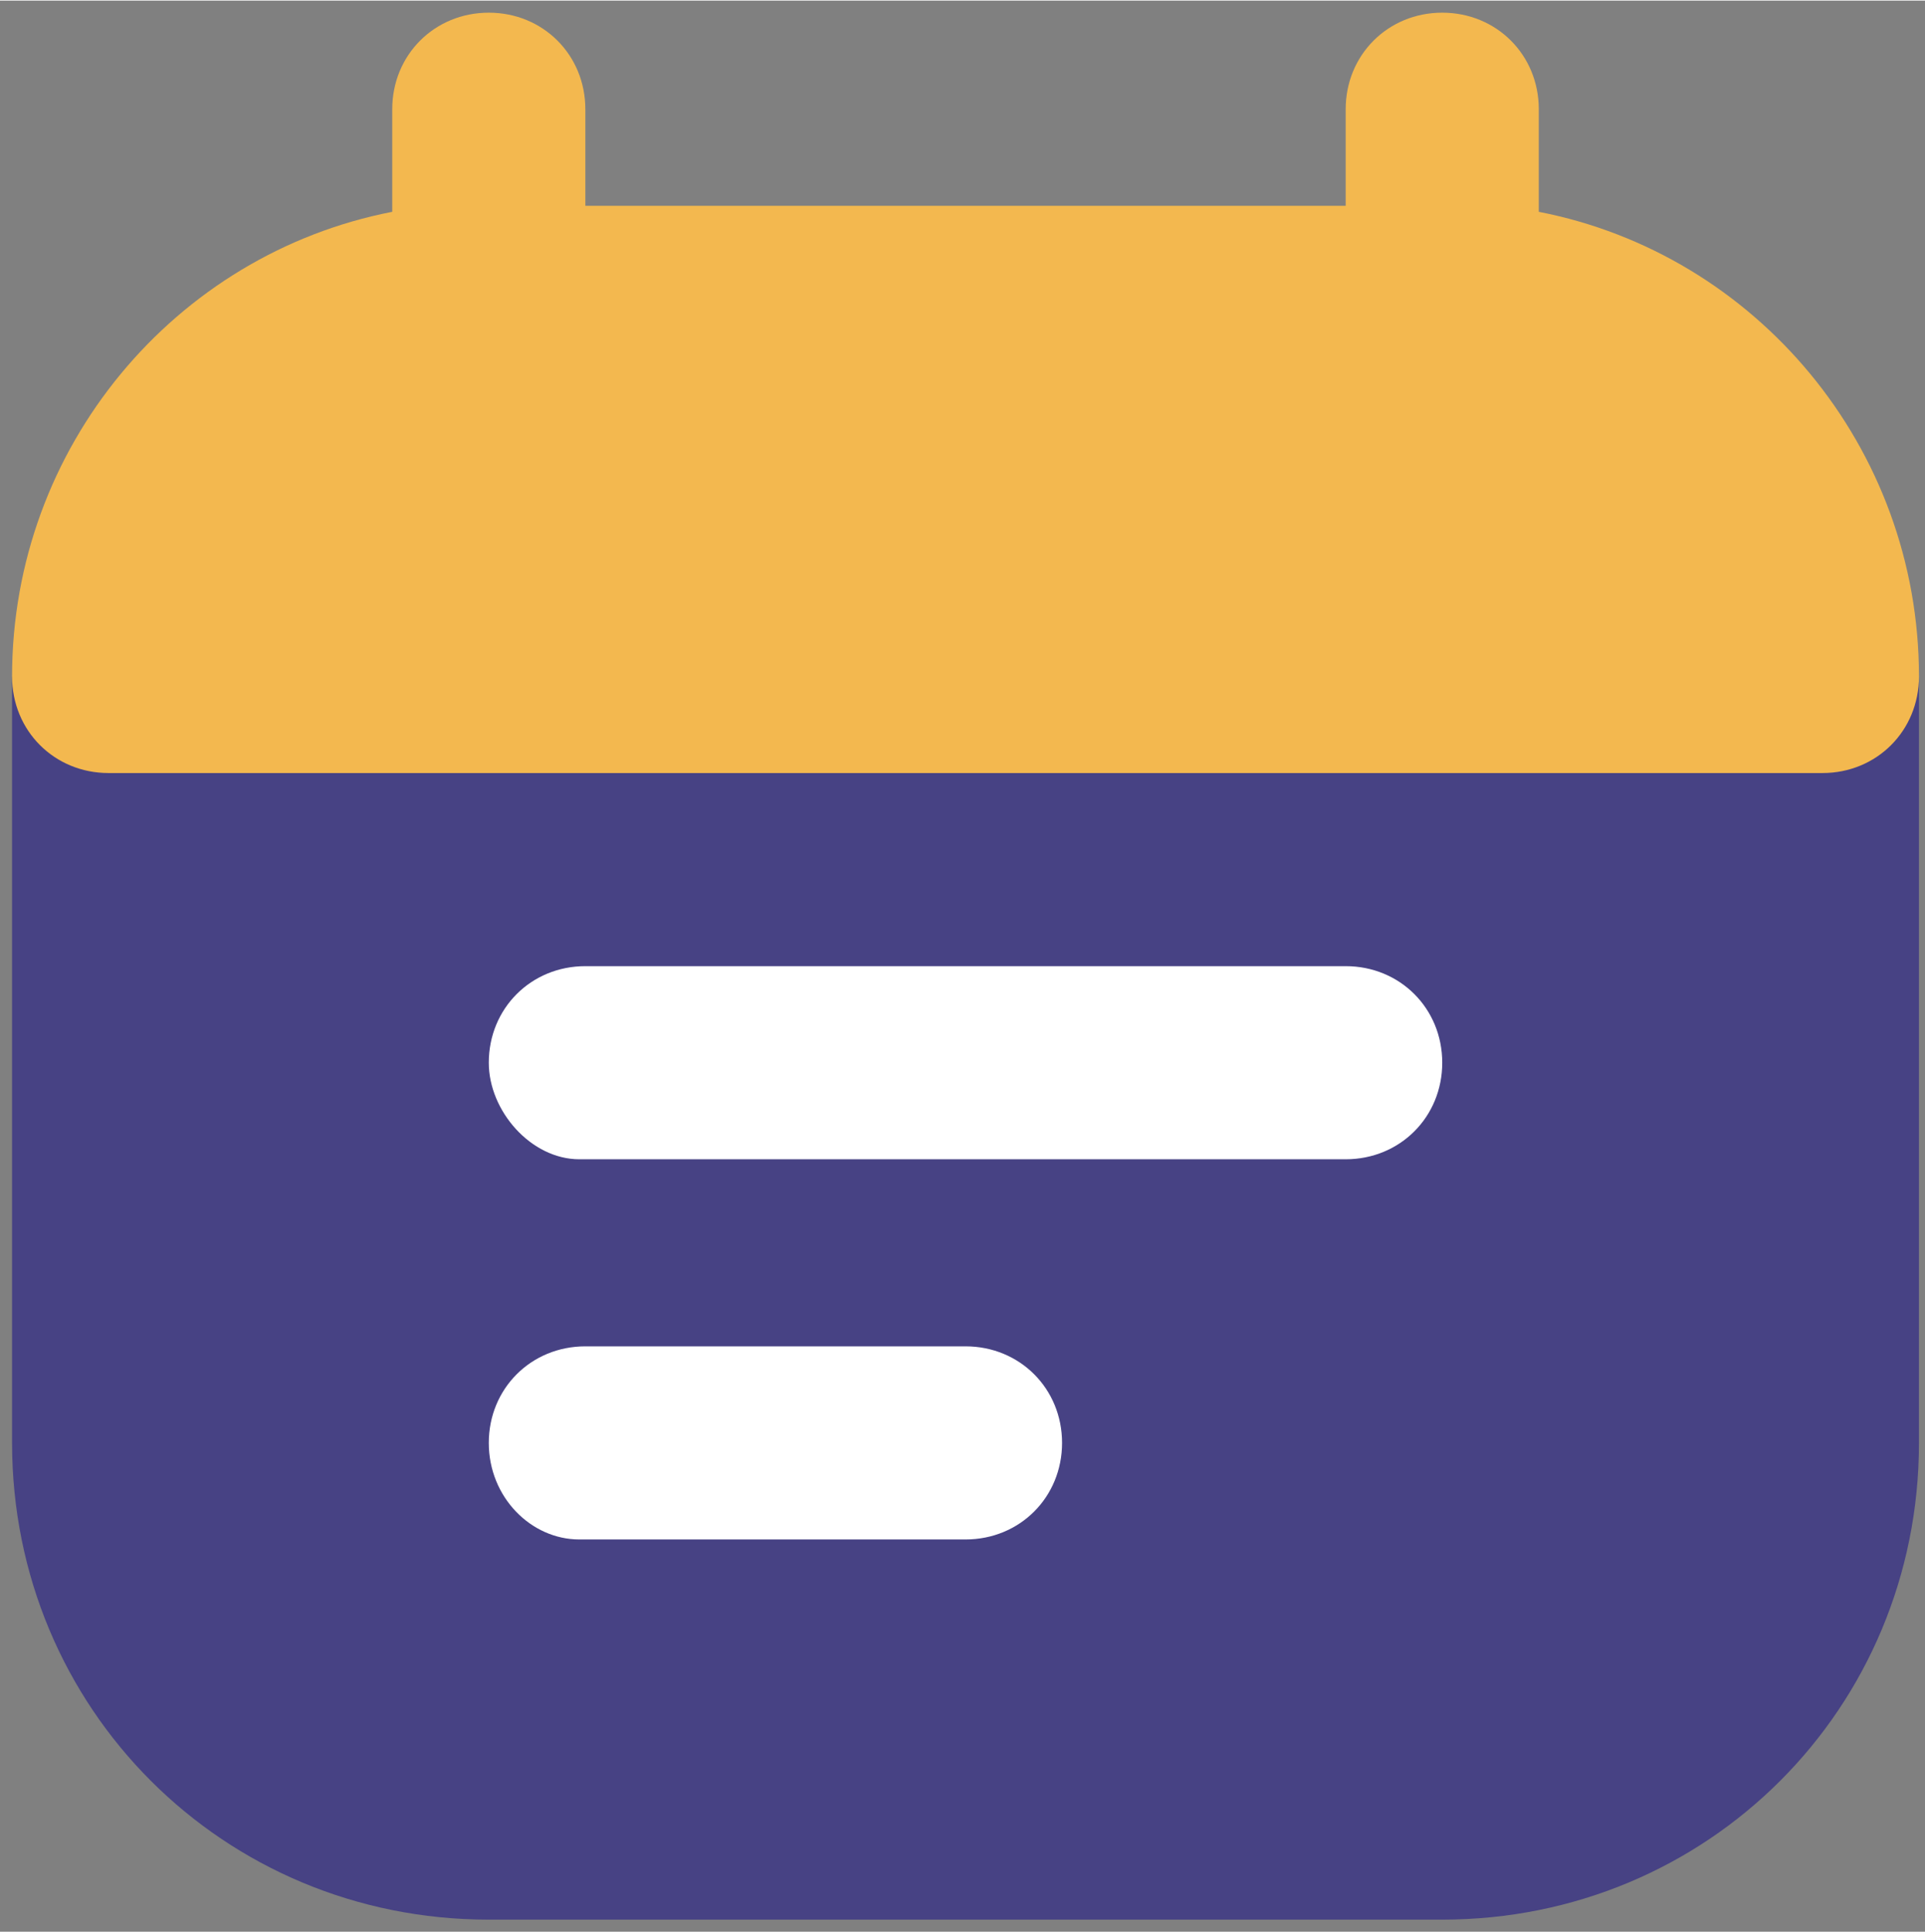
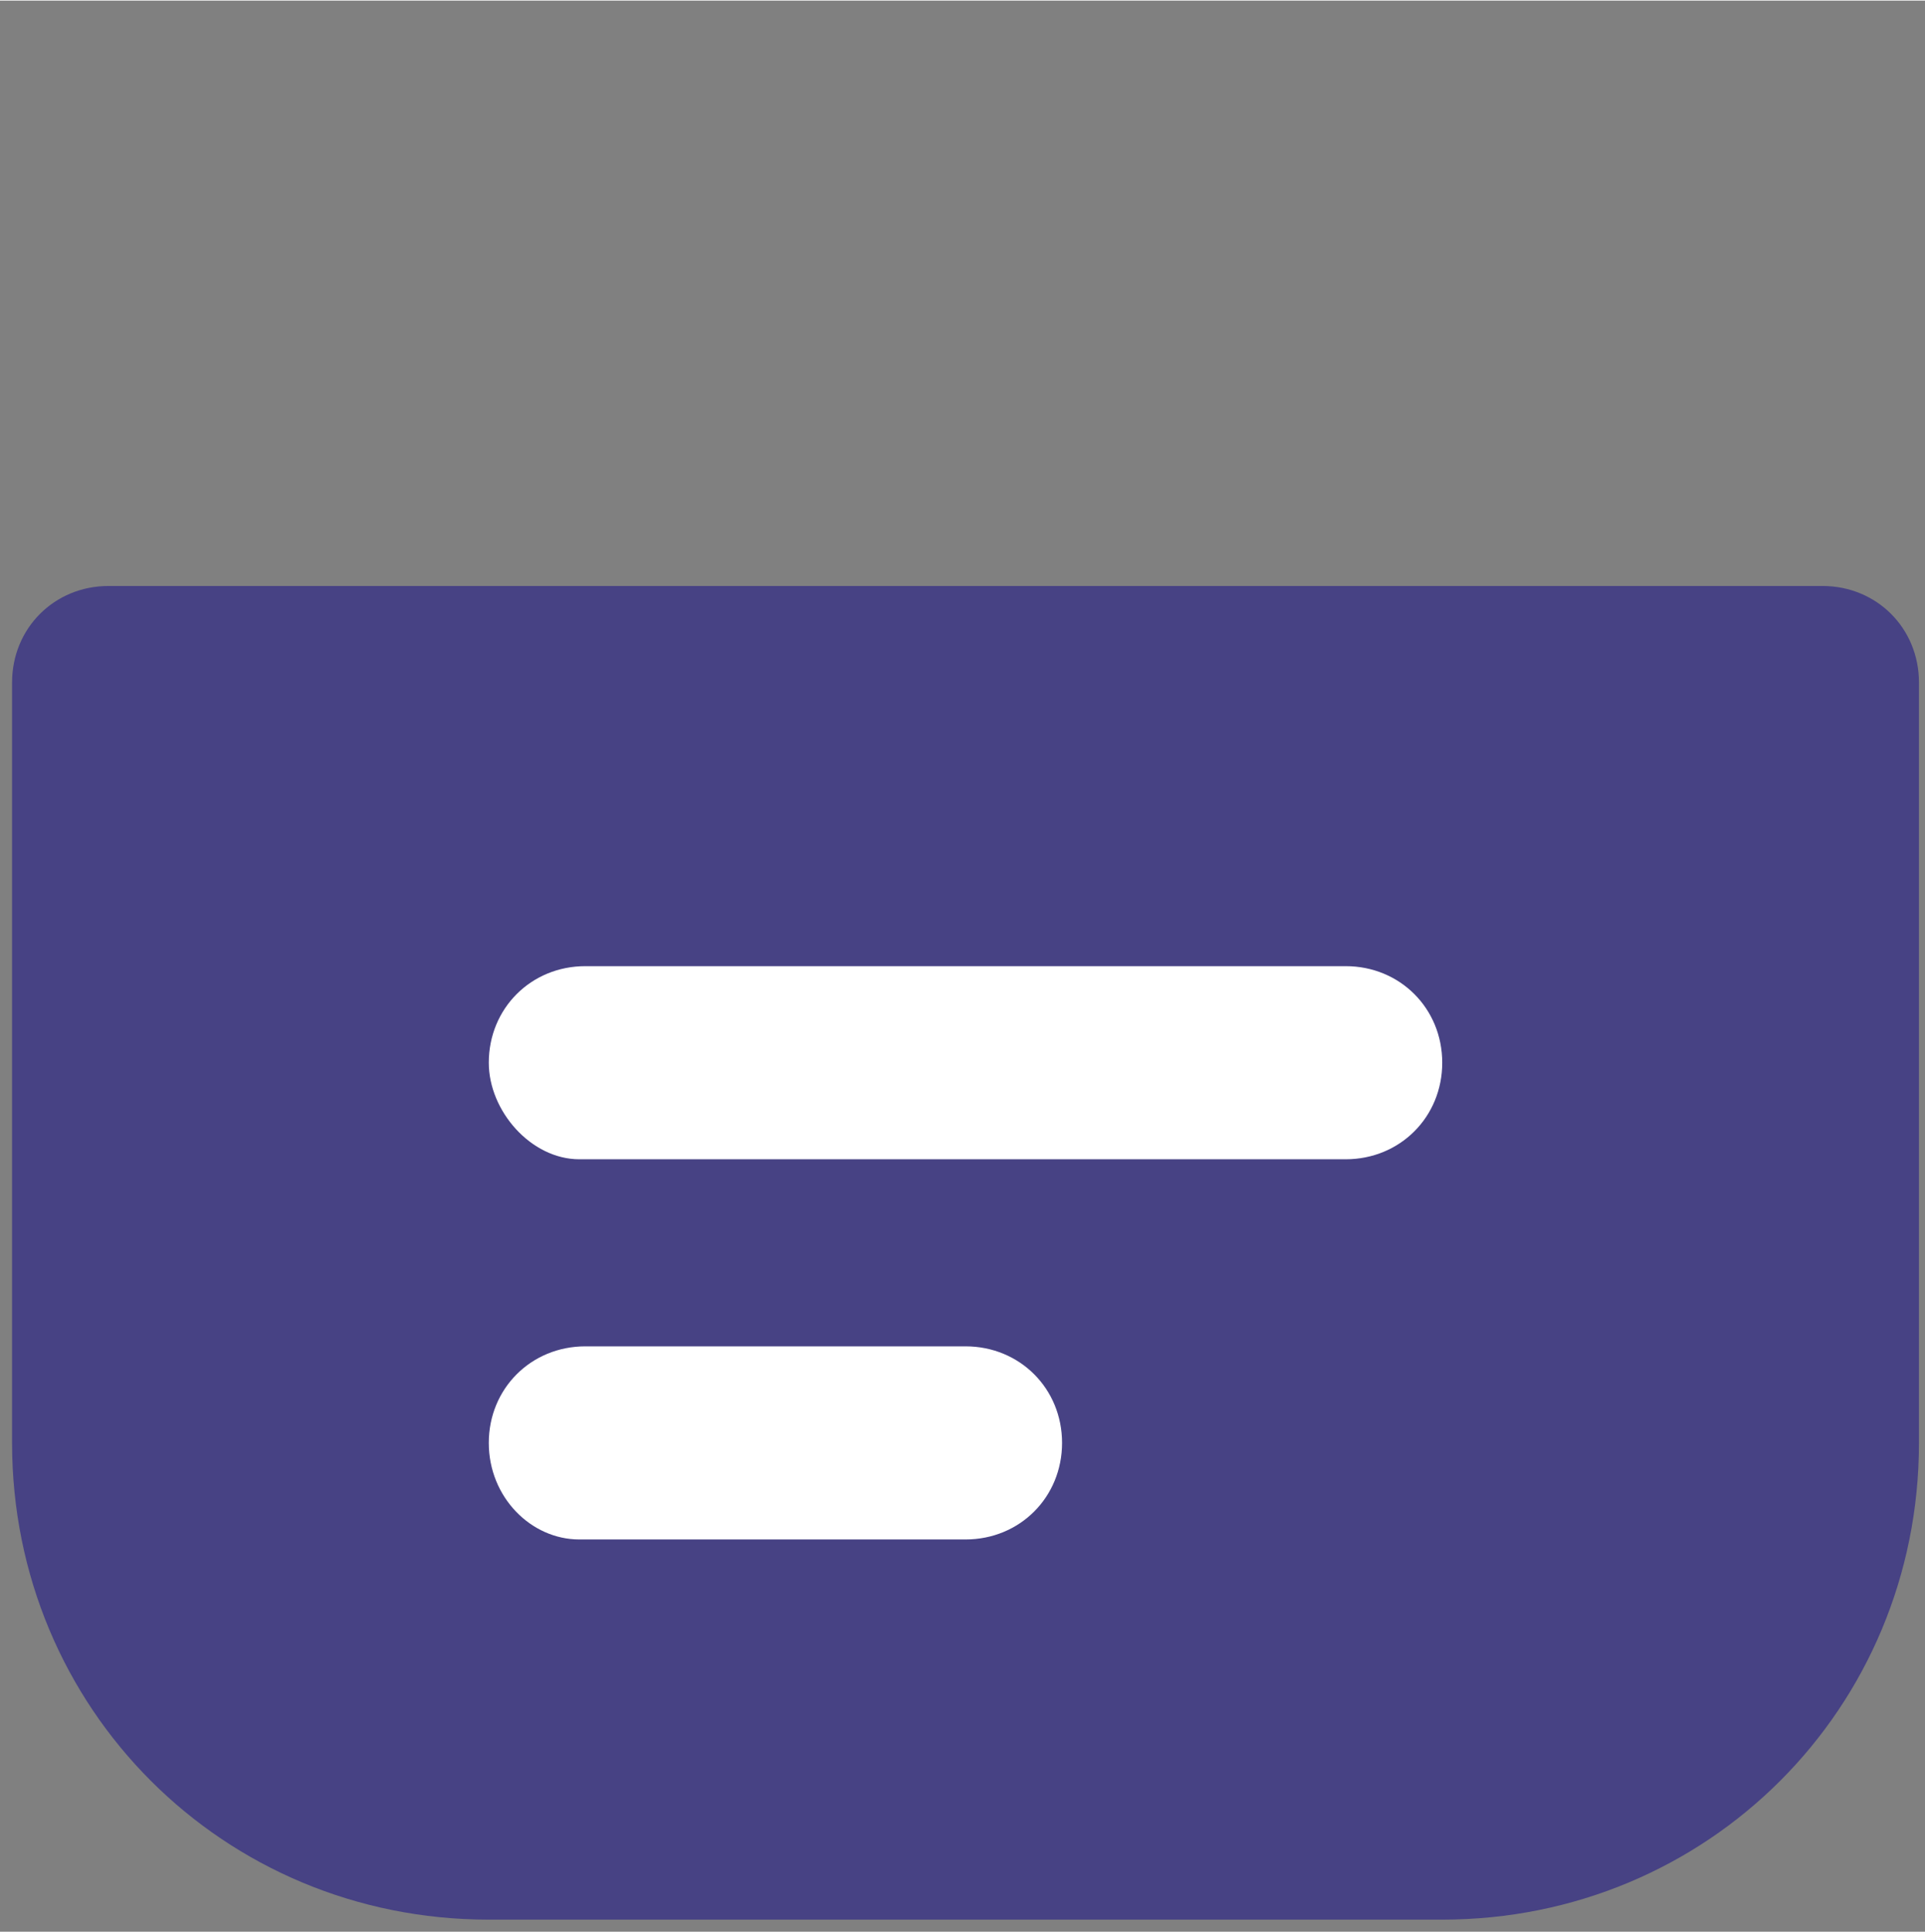
<svg xmlns="http://www.w3.org/2000/svg" version="1.1" id="Layer_1" x="0px" y="0px" viewBox="0 0 31.9 32" style="enable-background:new 0 0 31.9 32;" xml:space="preserve" width="31.88" height="32">
  <rect x="0" y="0" width="31.9" height="32" fill="#808080" stroke="none" />
  <style type="text/css">
	.st0{fill:#474284;}
	.st1{fill:#F3B84F;}
	.st2{fill-rule:evenodd;clip-rule:evenodd;fill:#FFFFFF;}
</style>
  <path class="st0" d="M1.8,9.7c-0.9,0-1.6,0.7-1.6,1.6v12.6c0,4.4,3.5,7.9,7.9,7.9h15.8c4.4,0,7.9-3.5,7.9-7.9V11.3  c0-0.9-0.7-1.6-1.6-1.6H1.8z" />
-   <path class="st1" d="M8.1,0.2c0.9,0,1.6,0.7,1.6,1.6v1.6h12.6V1.8c0-0.9,0.7-1.6,1.6-1.6s1.6,0.7,1.6,1.6v1.7  c3.6,0.7,6.3,3.9,6.3,7.7c0,0.9-0.7,1.6-1.6,1.6H1.8c-0.9,0-1.6-0.7-1.6-1.6c0-3.8,2.7-7,6.3-7.7V1.8C6.5,0.9,7.2,0.2,8.1,0.2z" />
  <path class="st2" d="M8.1,17.6c0-0.9,0.7-1.6,1.6-1.6h12.6c0.9,0,1.6,0.7,1.6,1.6s-0.7,1.6-1.6,1.6H9.6C8.8,19.2,8.1,18.4,8.1,17.6z  " />
  <path class="st2" d="M8.1,23.9c0-0.9,0.7-1.6,1.6-1.6h6.3c0.9,0,1.6,0.7,1.6,1.6s-0.7,1.6-1.6,1.6H9.6C8.8,25.5,8.1,24.8,8.1,23.9z" />
</svg>